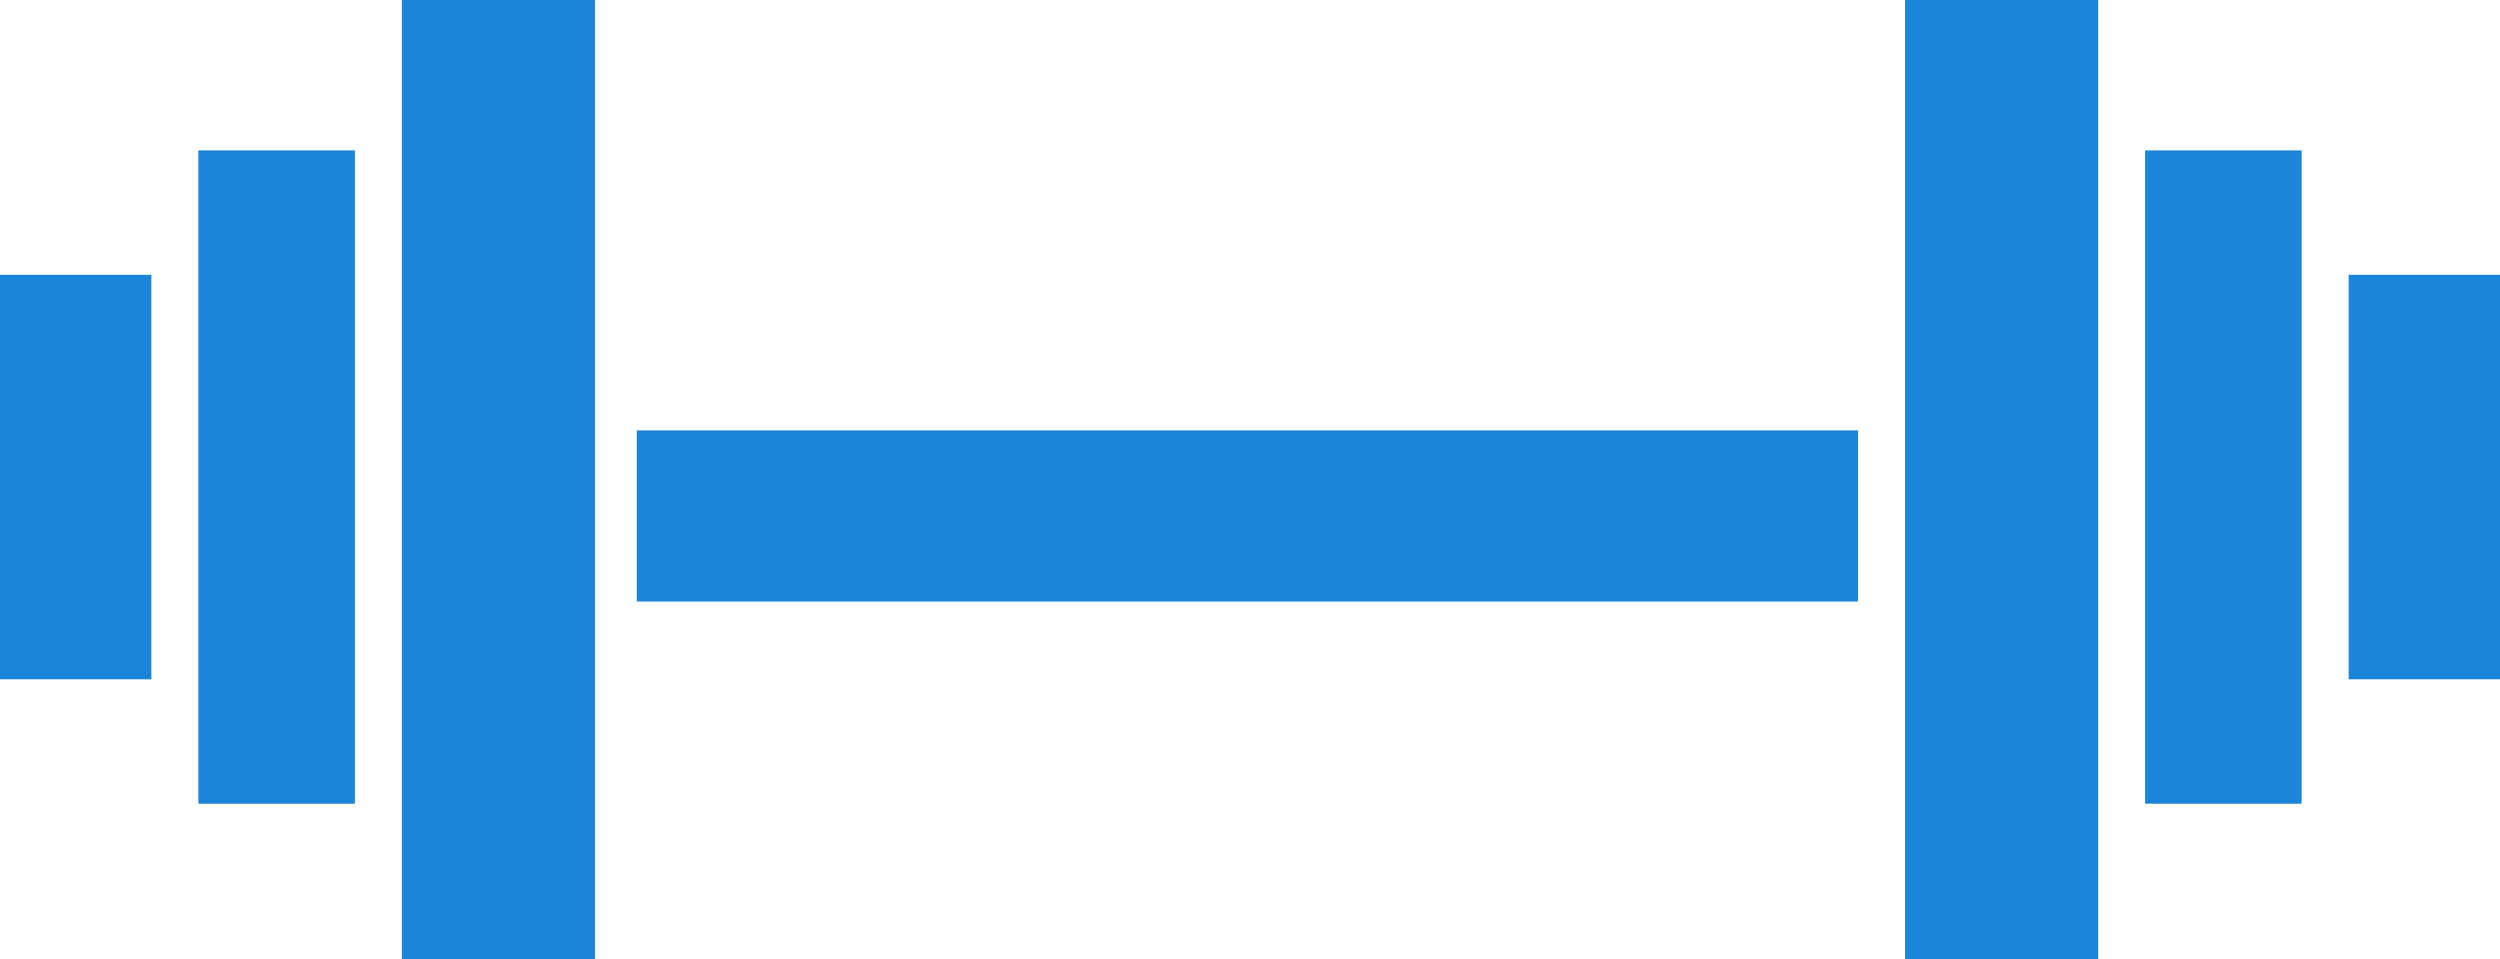
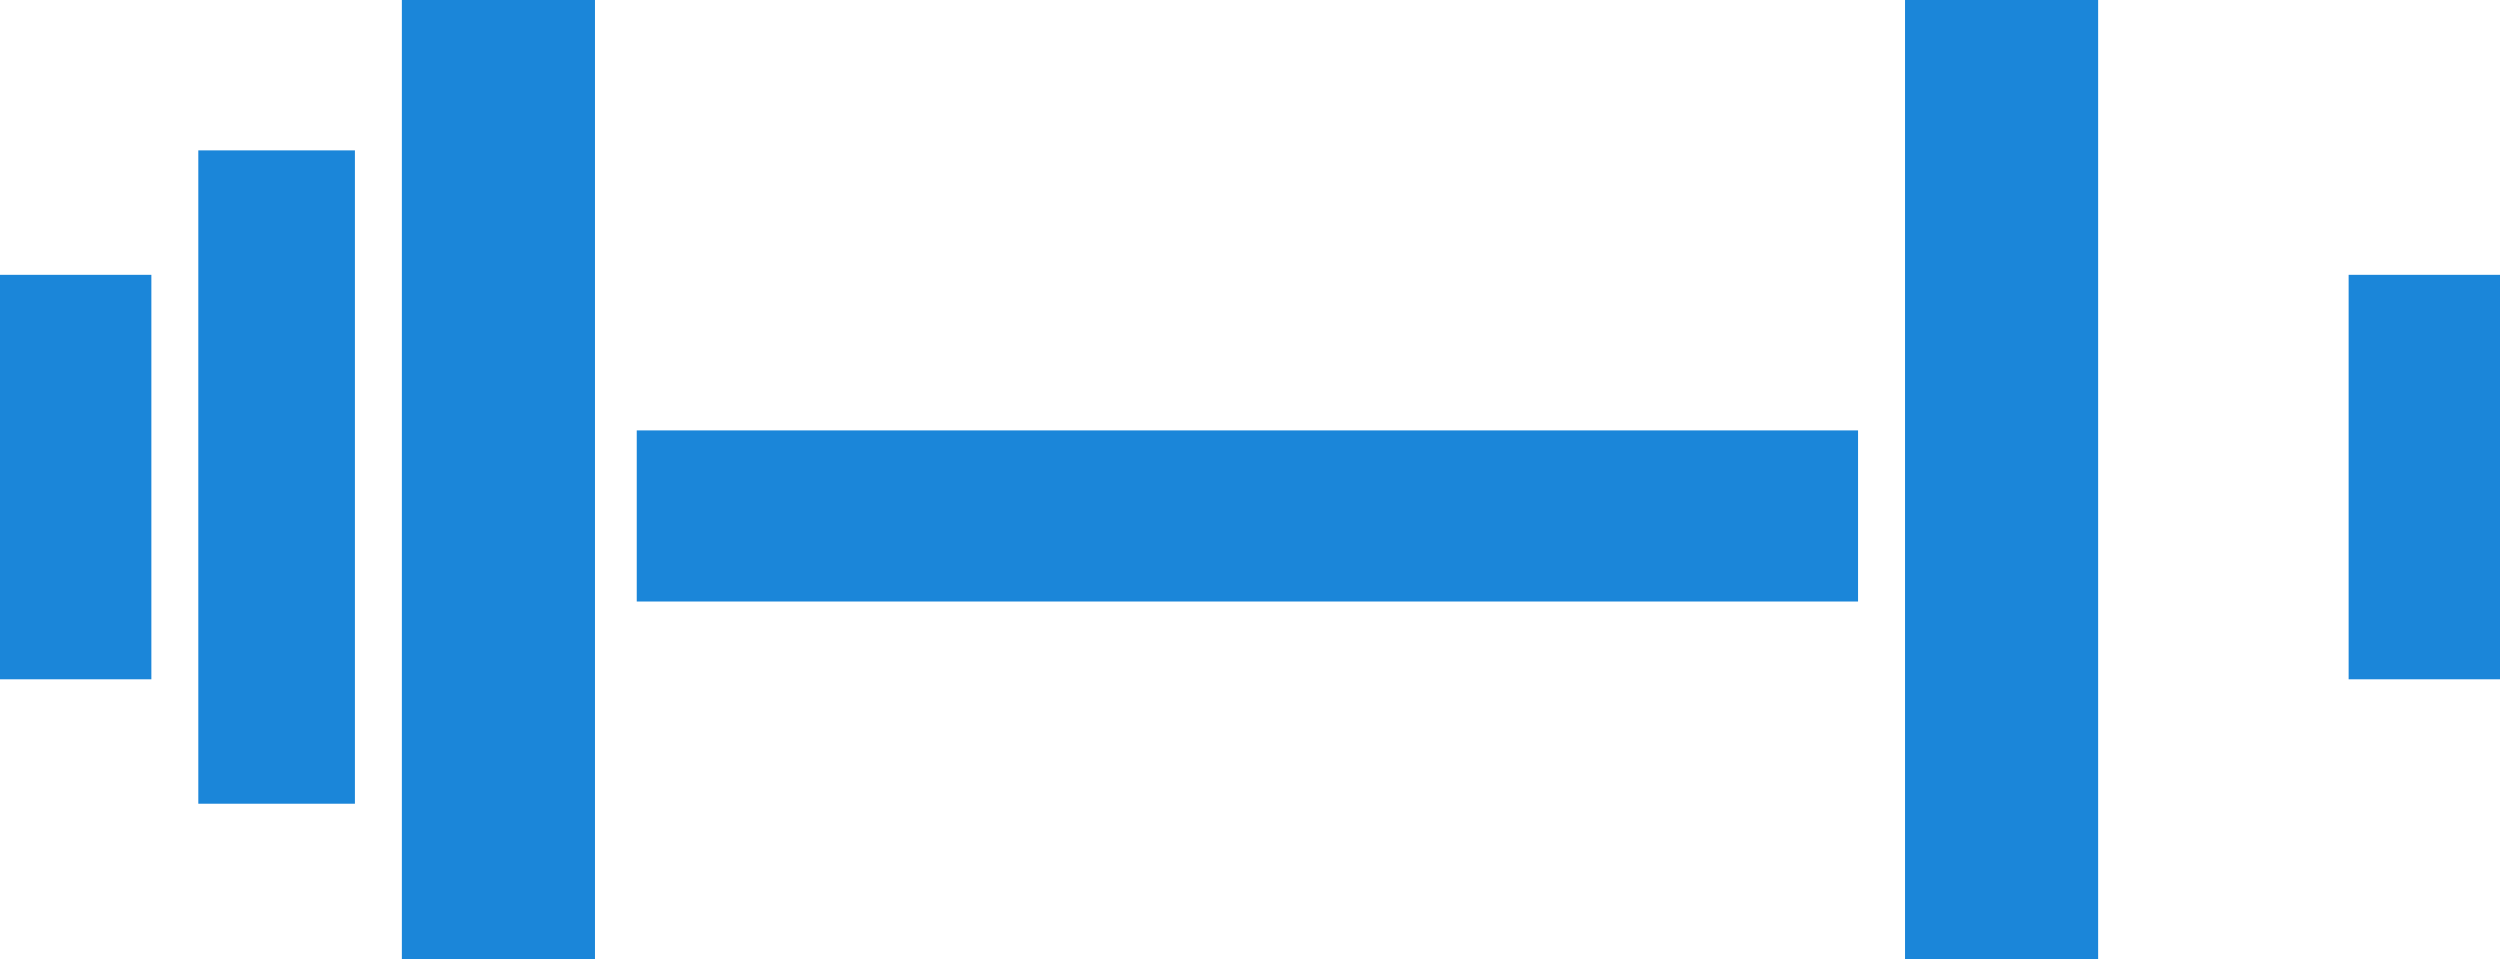
<svg xmlns="http://www.w3.org/2000/svg" width="86" height="33" viewBox="0 0 86 33" fill="none">
  <path d="M63.917 14.806H21.904V20.692H63.917V14.806Z" fill="#1B86D9" />
  <path d="M72.176 0H65.533V33H72.176V0Z" fill="#1B86D9" />
-   <path d="M79.177 5.173H73.791V27.648H79.177V5.173Z" fill="#1B86D9" />
  <path d="M86 9.454H80.793V23.368H86V9.454Z" fill="#1B86D9" />
  <path d="M20.467 0H13.824V33H20.467V0Z" fill="#1B86D9" />
  <path d="M12.209 5.173H6.822V27.648H12.209V5.173Z" fill="#1B86D9" />
  <path d="M5.207 9.454H0V23.368H5.207V9.454Z" fill="#1B86D9" />
</svg>